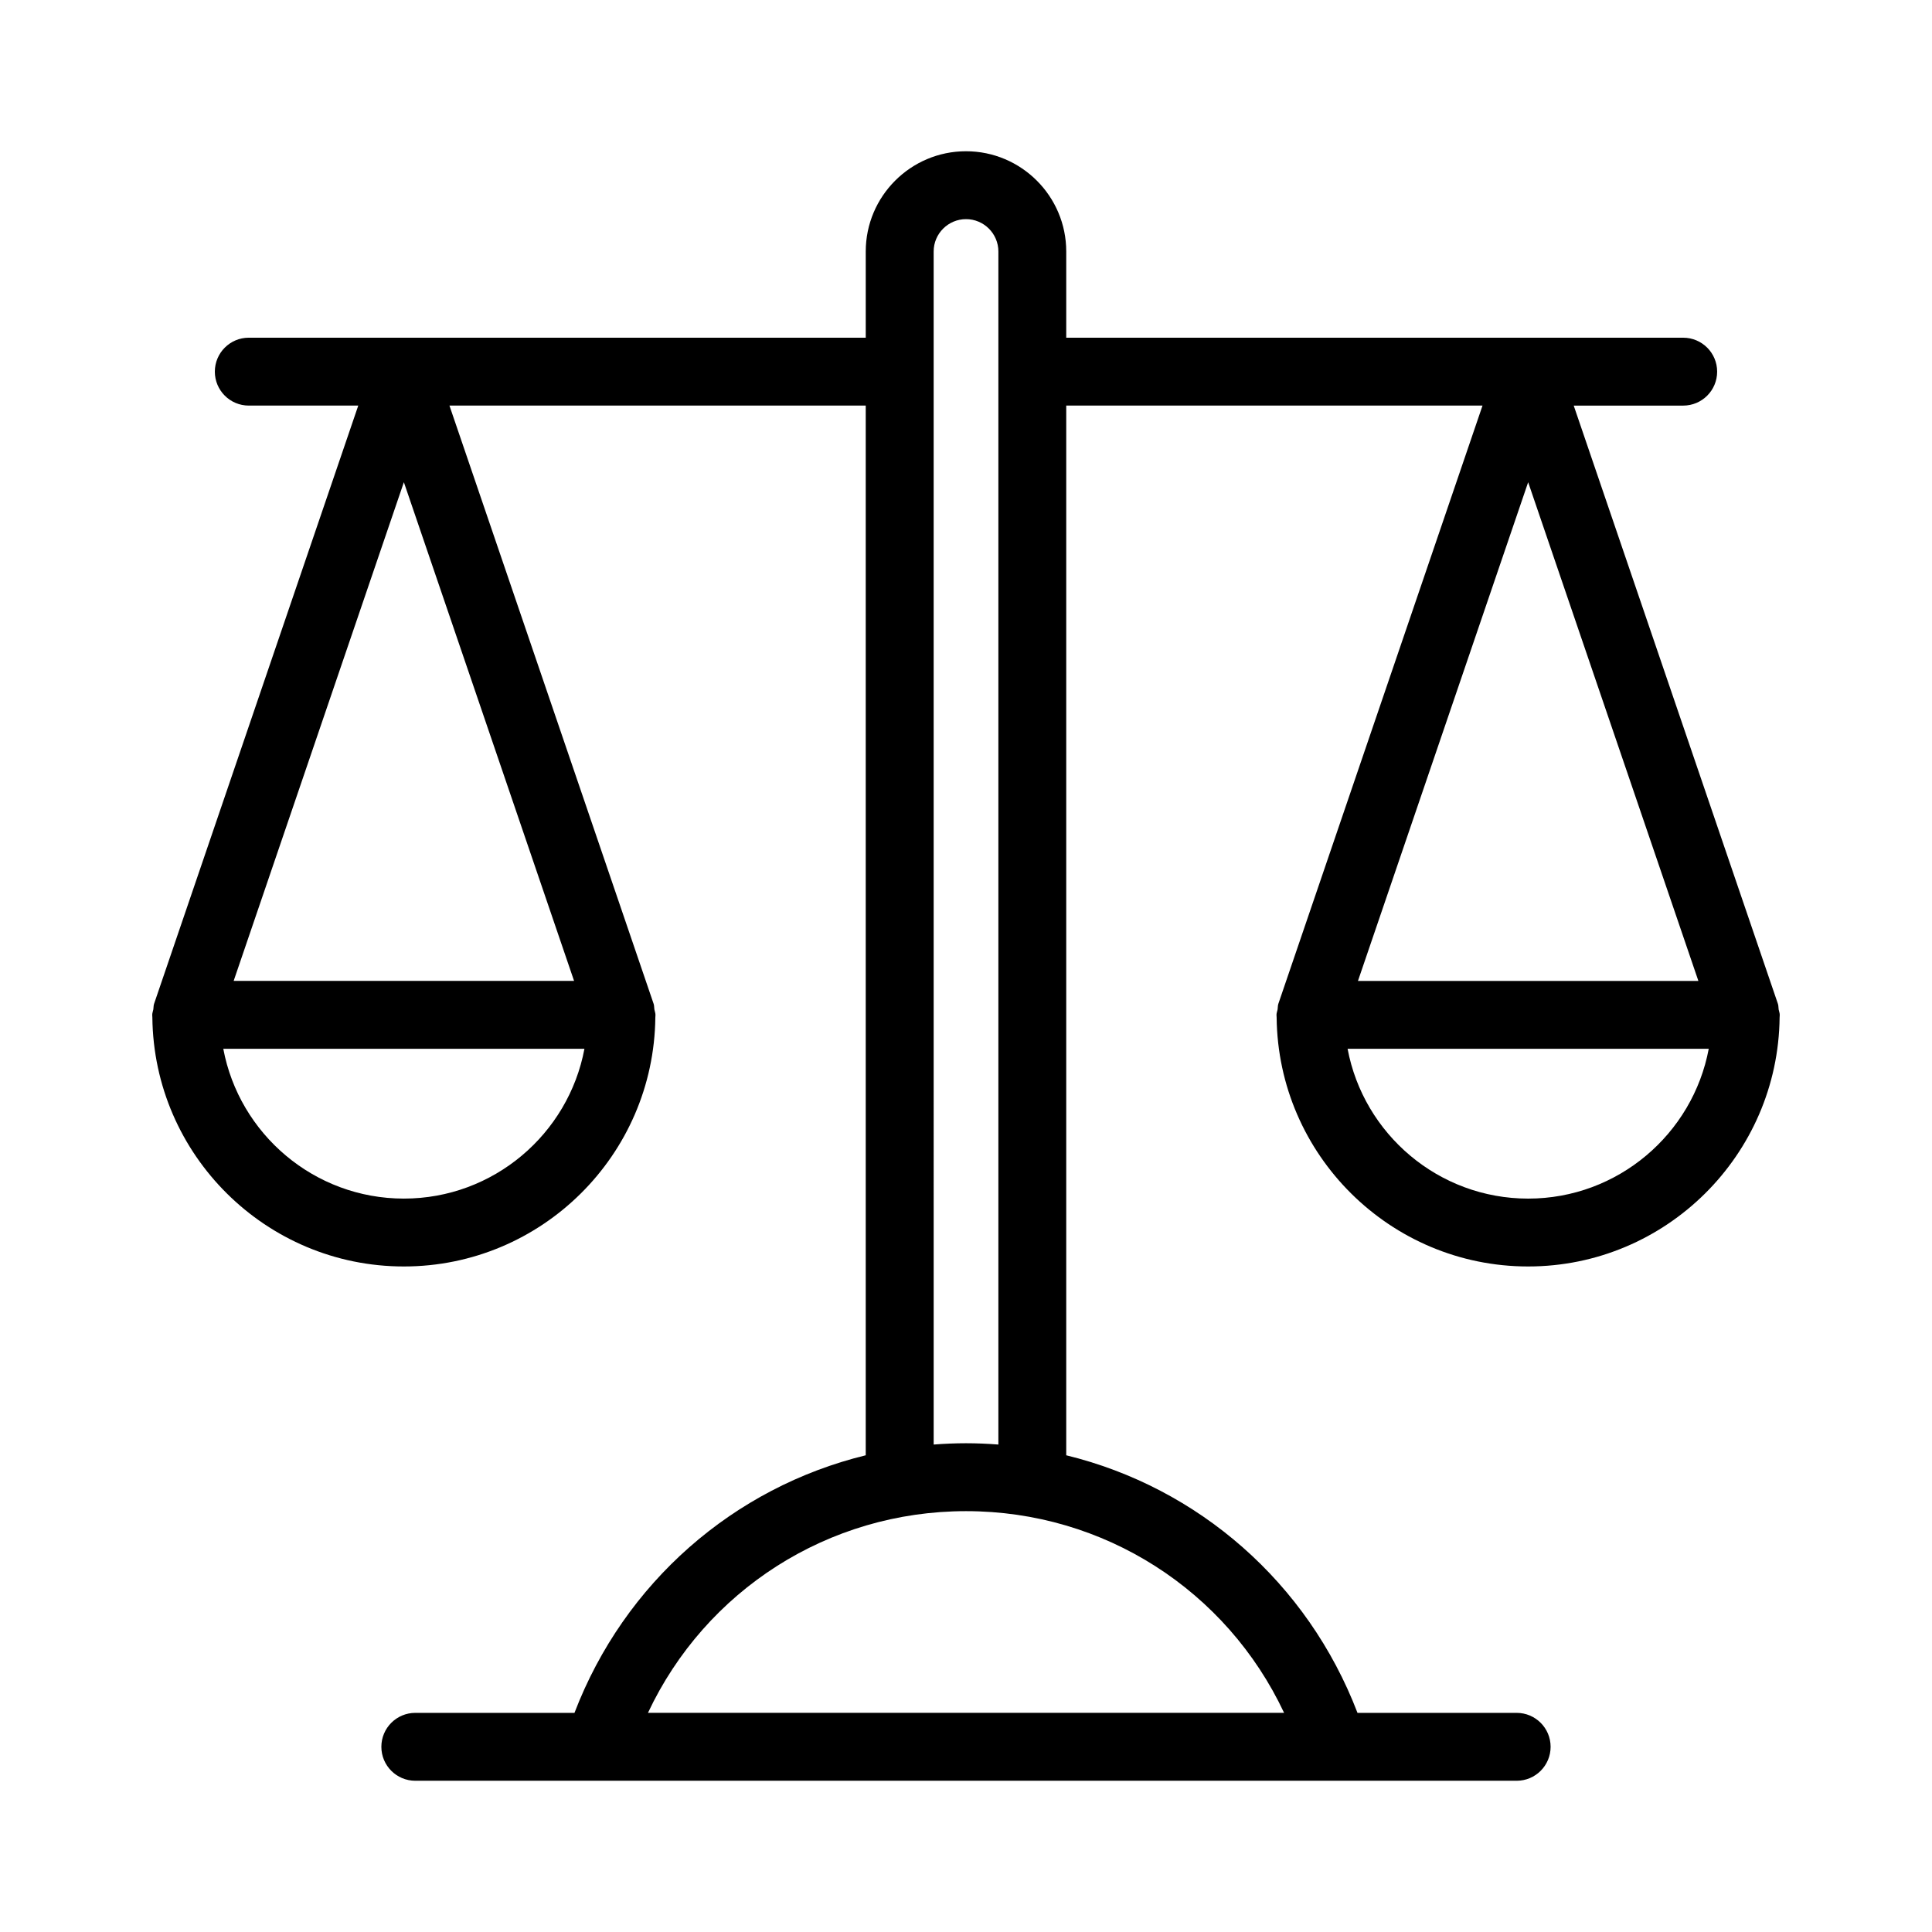
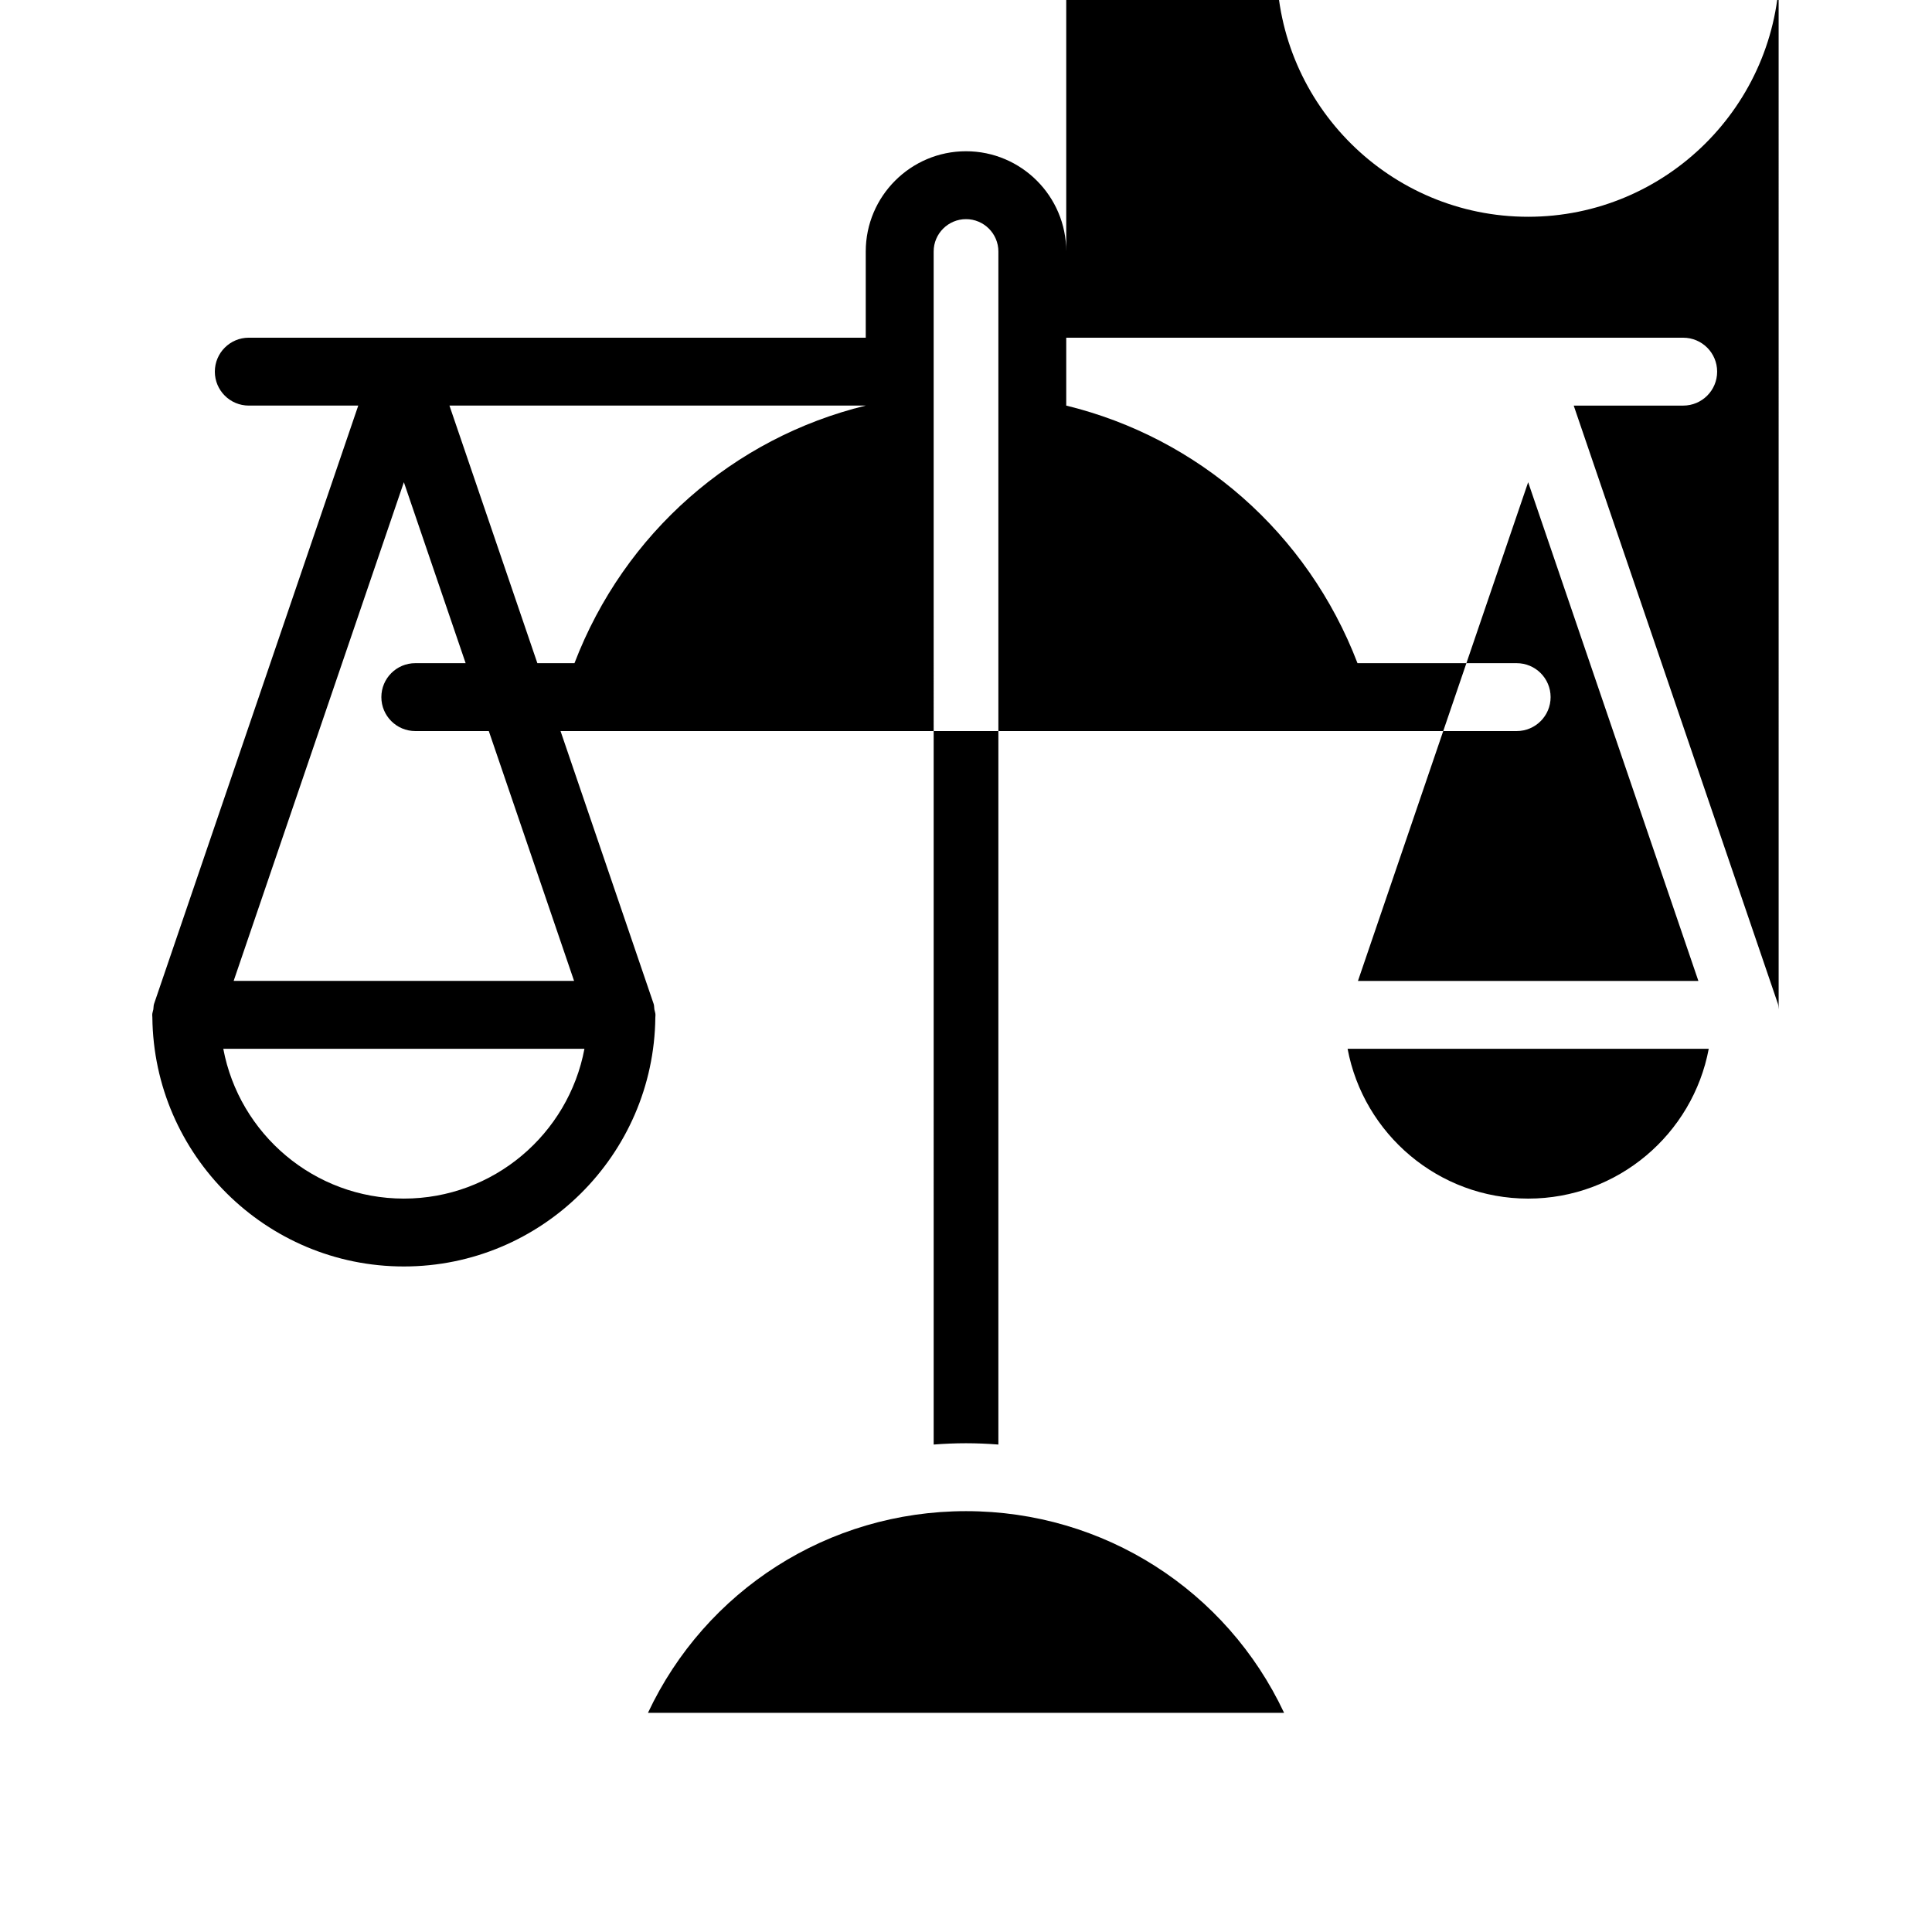
<svg xmlns="http://www.w3.org/2000/svg" fill="#000000" width="800px" height="800px" version="1.1" viewBox="144 144 512 512">
-   <path d="m615.36 411.5c-0.082-0.488-0.023-0.977-0.191-1.461l-54.117-158.55h29.012c4.969 0 8.996-4.023 8.996-8.996 0-4.973-4.027-8.996-8.996-8.996l-163.5-0.004v-22.844c0-14.645-11.918-26.566-26.566-26.566s-26.566 11.922-26.566 26.566v22.844h-163.5c-4.969 0-8.996 4.023-8.996 8.996 0 4.973 4.027 8.996 8.996 8.996h29.012l-54.117 158.55c-0.164 0.484-0.109 0.973-0.191 1.461s-0.293 0.934-0.293 1.445c0 0.191 0.027 0.375 0.027 0.566 0.004 0.043 0.004 0.082 0.008 0.125 0.375 36.449 30.109 65.996 66.645 65.996 36.535 0 66.273-29.547 66.648-65.996 0.004-0.043 0.004-0.082 0.008-0.125 0-0.191 0.027-0.375 0.027-0.566 0-0.512-0.211-0.957-0.293-1.445-0.082-0.488-0.023-0.977-0.191-1.461l-54.113-158.55h110.32v278.18c-35 8.539-63.961 33.719-77.188 68.262h-42.18c-4.969 0-8.996 4.023-8.996 8.996 0 4.973 4.027 8.996 8.996 8.996h291.87c4.969 0 8.996-4.023 8.996-8.996 0-4.973-4.027-8.996-8.996-8.996h-42.18c-13.227-34.547-42.191-59.723-77.188-68.262v-278.18h110.32l-54.113 158.55c-0.164 0.484-0.109 0.973-0.191 1.461s-0.293 0.934-0.293 1.445c0 0.191 0.027 0.375 0.027 0.566 0.004 0.043 0.004 0.082 0.008 0.125 0.375 36.449 30.109 65.996 66.645 65.996s66.273-29.547 66.648-65.996c0.004-0.043 0.004-0.082 0.008-0.125 0-0.191 0.027-0.375 0.027-0.566 0-0.508-0.207-0.953-0.293-1.441zm-364.33-139.71 45.105 132.16h-90.215zm-0.004 189.85c-23.773 0-43.621-17.133-47.852-39.695h95.707c-4.231 22.562-24.082 39.695-47.855 39.695zm233.27 136.28h-168.58c15.238-32.418 47.723-53.449 84.293-53.449s69.051 21.031 84.289 53.449zm-84.289-71.445c-2.883 0-5.738 0.125-8.574 0.344l-0.004-316.17c0-4.727 3.852-8.574 8.578-8.574s8.574 3.848 8.574 8.574v316.17c-2.836-0.215-5.695-0.344-8.574-0.344zm194.08-122.52h-90.215l45.105-132.16zm-45.109 57.688c-23.773 0-43.621-17.133-47.852-39.695h95.707c-4.231 22.562-24.082 39.695-47.855 39.695z" />
+   <path d="m615.36 411.5c-0.082-0.488-0.023-0.977-0.191-1.461l-54.117-158.55h29.012c4.969 0 8.996-4.023 8.996-8.996 0-4.973-4.027-8.996-8.996-8.996l-163.5-0.004v-22.844c0-14.645-11.918-26.566-26.566-26.566s-26.566 11.922-26.566 26.566v22.844h-163.5c-4.969 0-8.996 4.023-8.996 8.996 0 4.973 4.027 8.996 8.996 8.996h29.012l-54.117 158.55c-0.164 0.484-0.109 0.973-0.191 1.461s-0.293 0.934-0.293 1.445c0 0.191 0.027 0.375 0.027 0.566 0.004 0.043 0.004 0.082 0.008 0.125 0.375 36.449 30.109 65.996 66.645 65.996 36.535 0 66.273-29.547 66.648-65.996 0.004-0.043 0.004-0.082 0.008-0.125 0-0.191 0.027-0.375 0.027-0.566 0-0.512-0.211-0.957-0.293-1.445-0.082-0.488-0.023-0.977-0.191-1.461l-54.113-158.55h110.32c-35 8.539-63.961 33.719-77.188 68.262h-42.18c-4.969 0-8.996 4.023-8.996 8.996 0 4.973 4.027 8.996 8.996 8.996h291.87c4.969 0 8.996-4.023 8.996-8.996 0-4.973-4.027-8.996-8.996-8.996h-42.18c-13.227-34.547-42.191-59.723-77.188-68.262v-278.18h110.32l-54.113 158.55c-0.164 0.484-0.109 0.973-0.191 1.461s-0.293 0.934-0.293 1.445c0 0.191 0.027 0.375 0.027 0.566 0.004 0.043 0.004 0.082 0.008 0.125 0.375 36.449 30.109 65.996 66.645 65.996s66.273-29.547 66.648-65.996c0.004-0.043 0.004-0.082 0.008-0.125 0-0.191 0.027-0.375 0.027-0.566 0-0.508-0.207-0.953-0.293-1.441zm-364.33-139.71 45.105 132.16h-90.215zm-0.004 189.85c-23.773 0-43.621-17.133-47.852-39.695h95.707c-4.231 22.562-24.082 39.695-47.855 39.695zm233.27 136.28h-168.58c15.238-32.418 47.723-53.449 84.293-53.449s69.051 21.031 84.289 53.449zm-84.289-71.445c-2.883 0-5.738 0.125-8.574 0.344l-0.004-316.17c0-4.727 3.852-8.574 8.578-8.574s8.574 3.848 8.574 8.574v316.17c-2.836-0.215-5.695-0.344-8.574-0.344zm194.08-122.52h-90.215l45.105-132.16zm-45.109 57.688c-23.773 0-43.621-17.133-47.852-39.695h95.707c-4.231 22.562-24.082 39.695-47.855 39.695z" />
</svg>